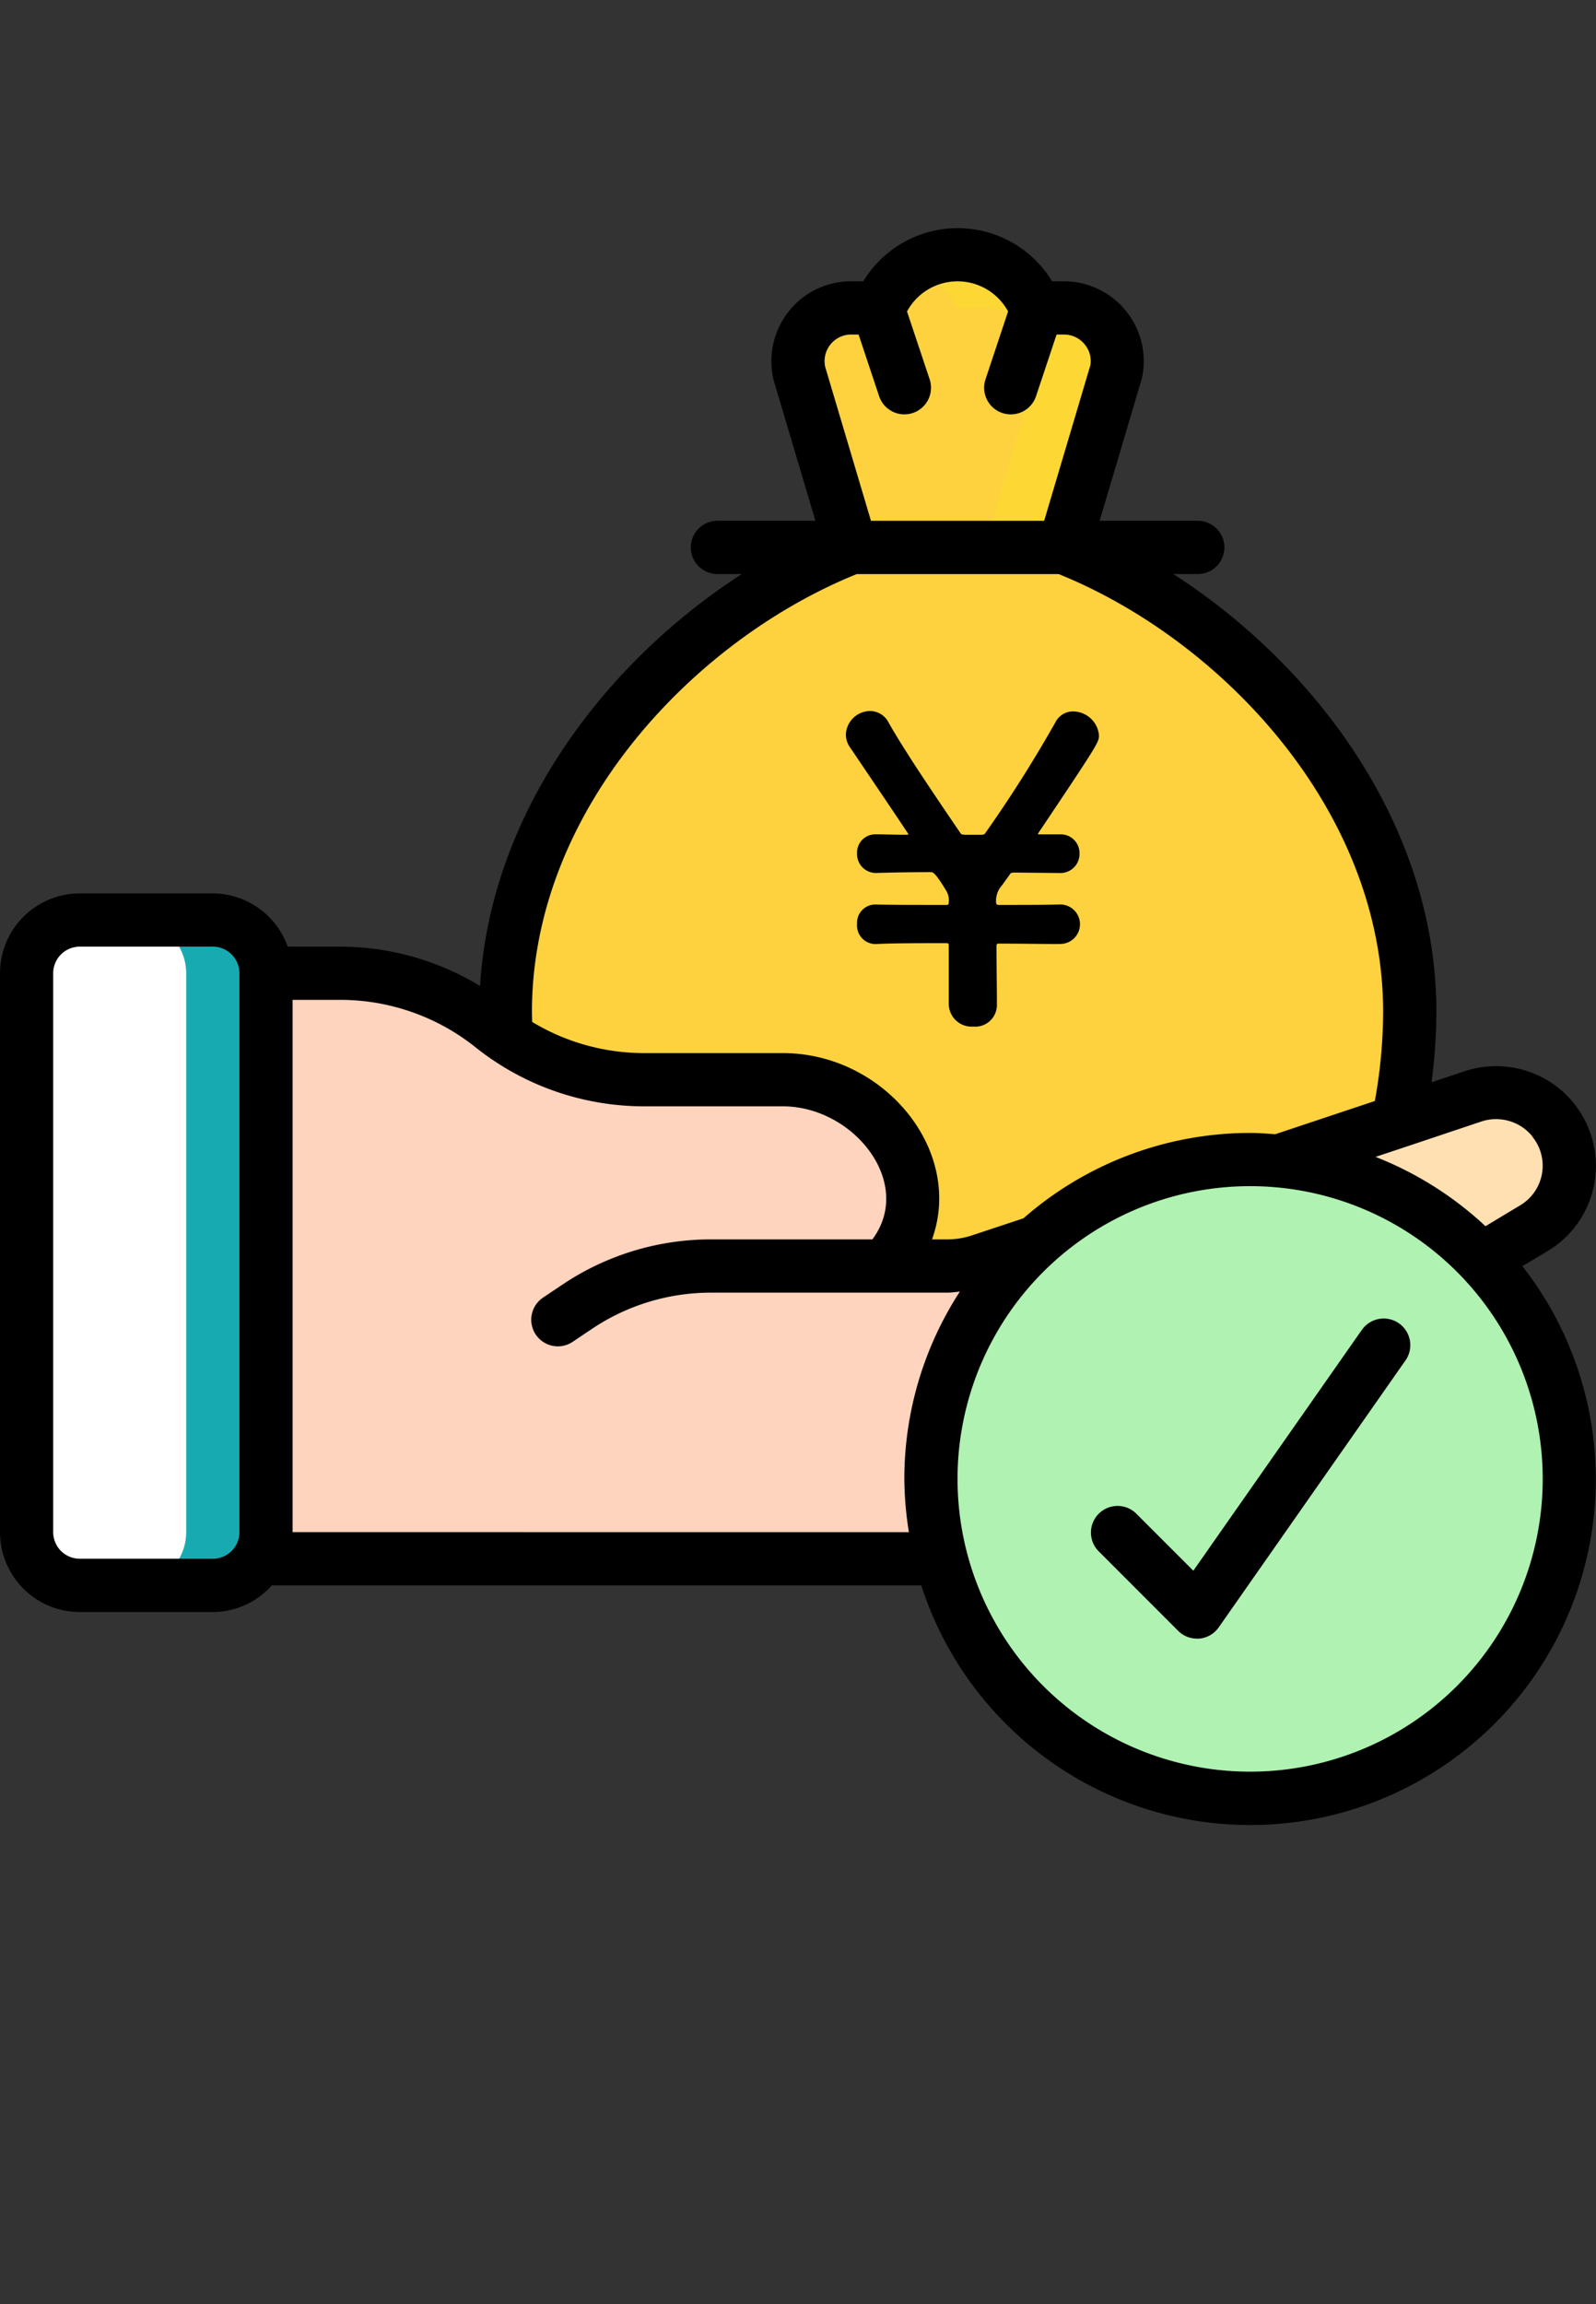
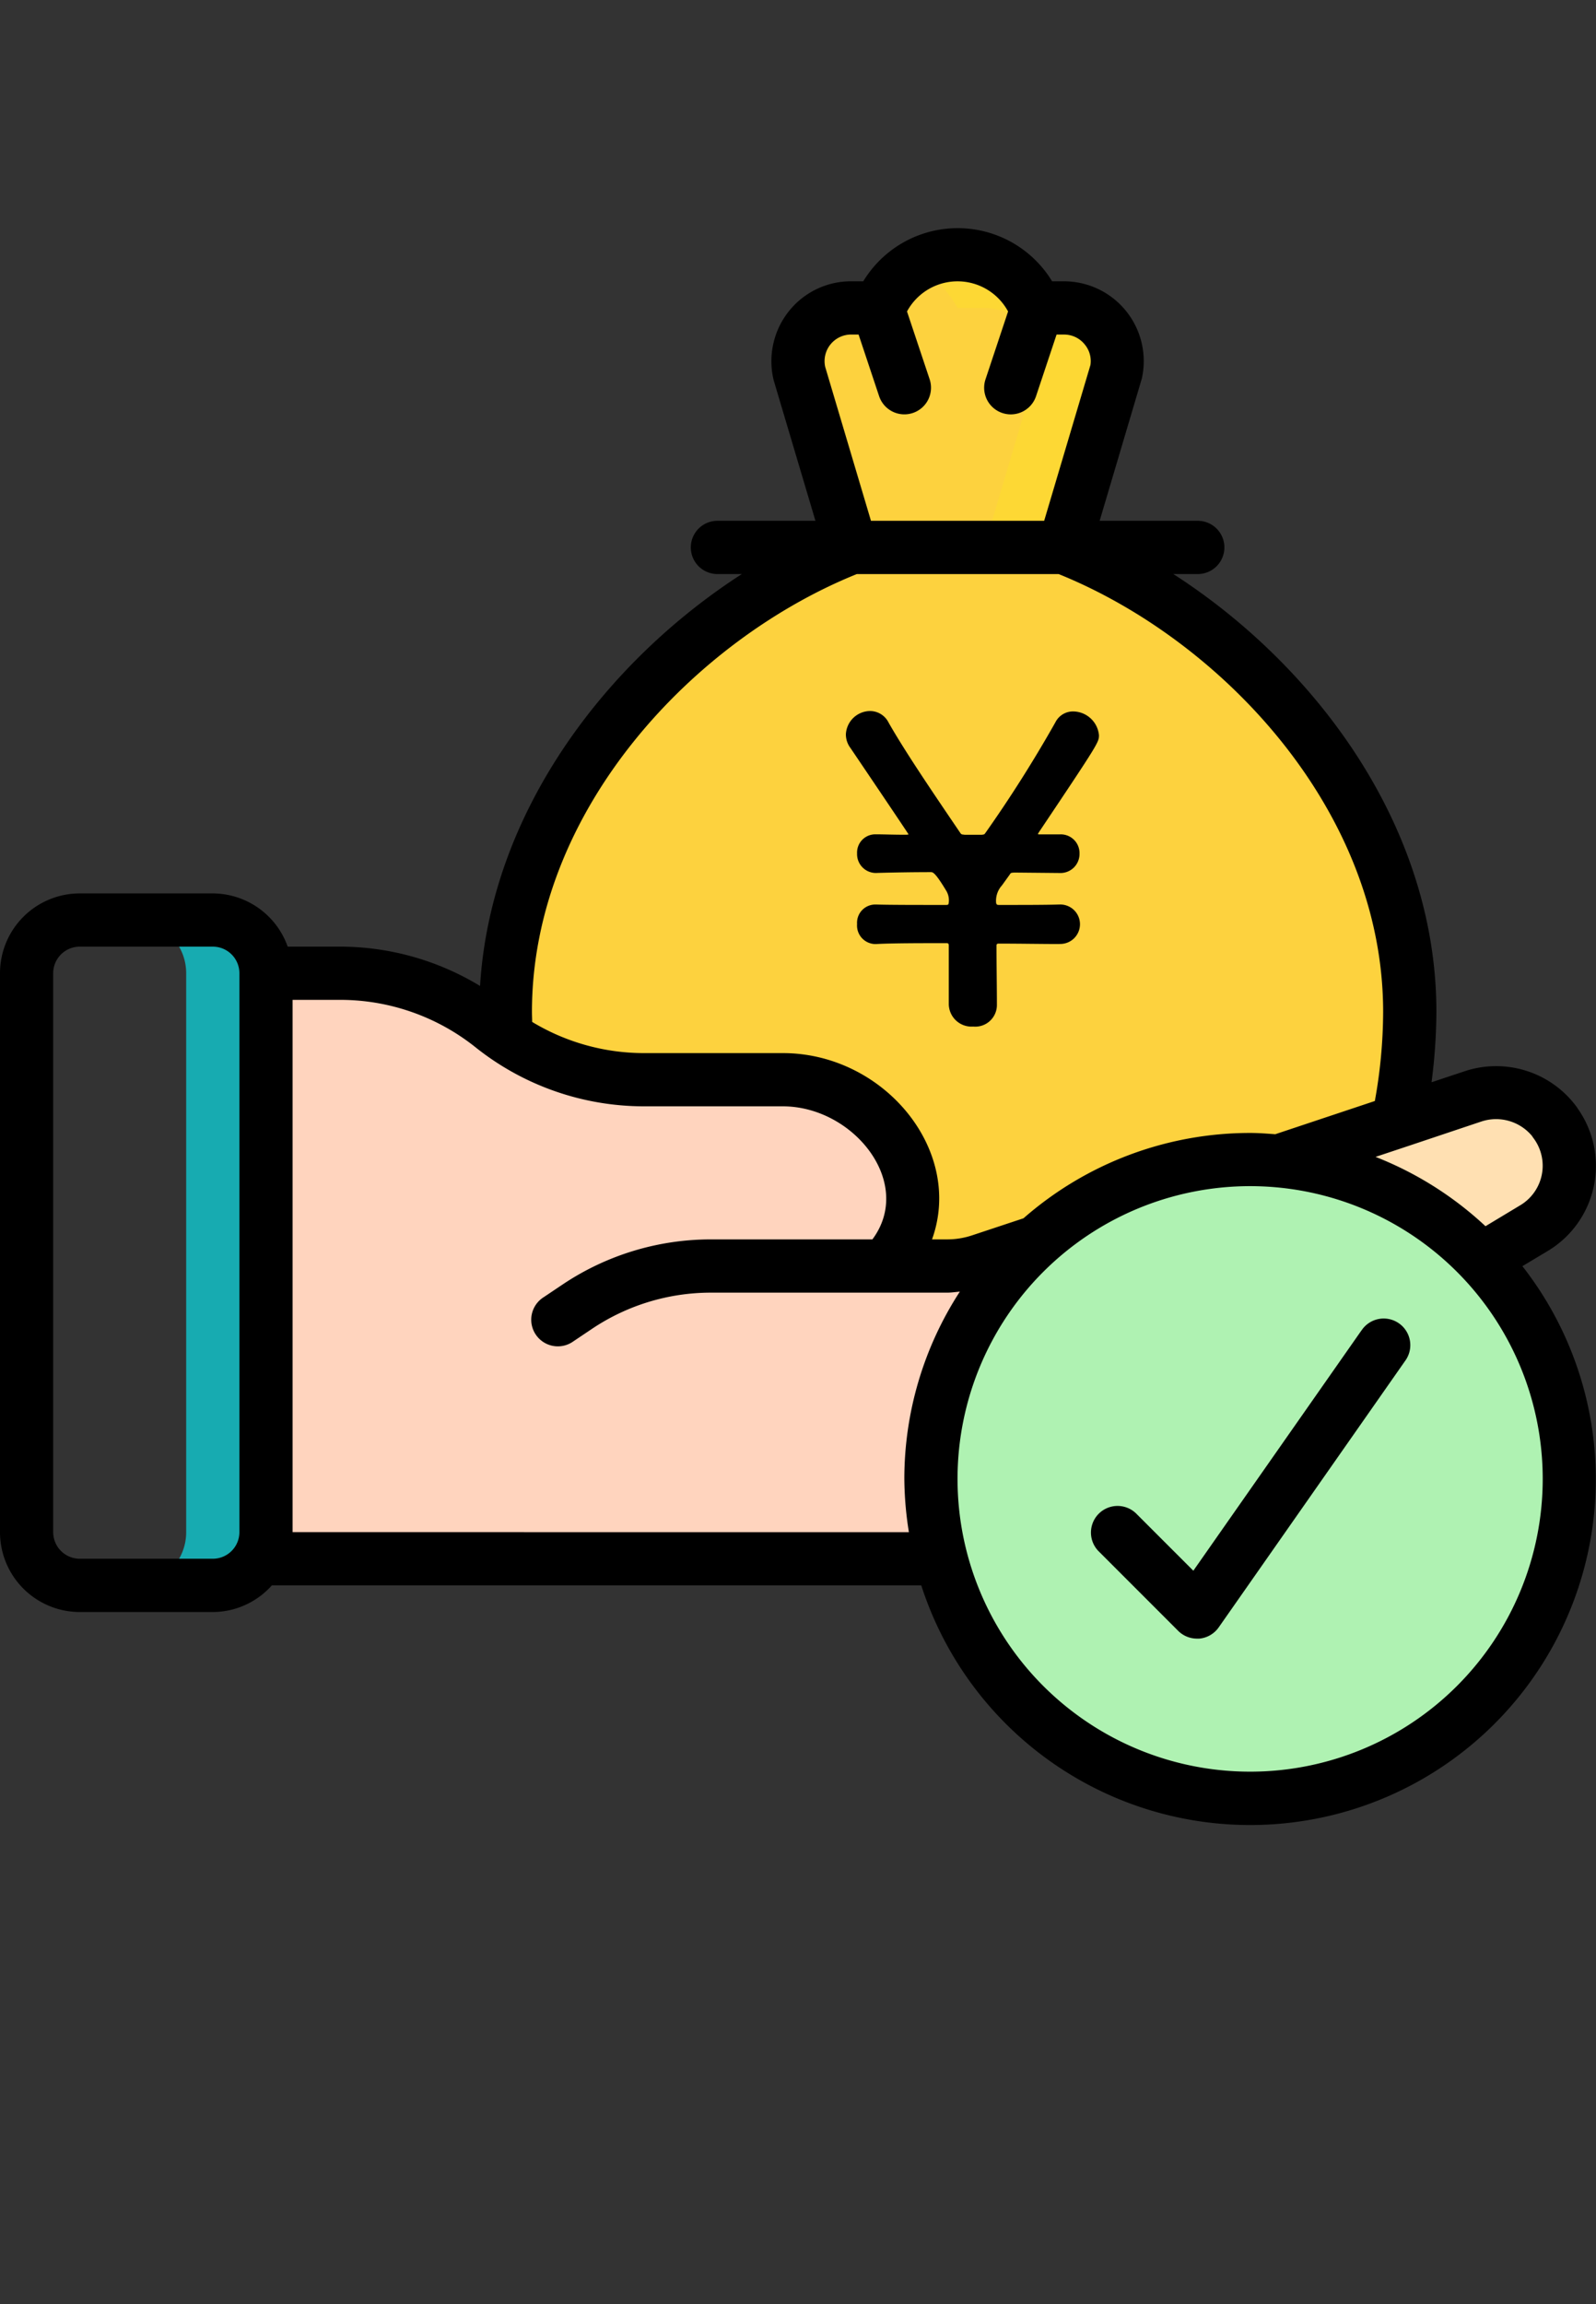
<svg xmlns="http://www.w3.org/2000/svg" width="70" height="101" viewBox="0 0 70 101">
  <rect x="0" y="0" width="70" height="101" fill="#333333" stroke="none" />
  <defs>
    <clipPath id="40kshf6eta">
      <path data-name="長方形 1495" transform="translate(0 -10)" style="fill:#ccc" d="M0 0h70v101H0z" />
    </clipPath>
  </defs>
  <g transform="translate(0 10)" style="clip-path:url(#40kshf6eta)">
    <g data-name="058---Give-Good-Loan" transform="translate(0 .001)">
-       <rect width="10.499" height="29.165" rx="3.333" transform="translate(1.167 30.328)" style="fill:#fff" />
      <path d="M11.833 43.331h-3.5a2.333 2.333 0 0 1 2.333 2.333v24.5A2.333 2.333 0 0 1 8.333 72.5h3.5a2.333 2.333 0 0 0 2.333-2.333v-24.5a2.333 2.333 0 0 0-2.333-2.336z" transform="translate(-2.5 -13.003)" style="fill:#17abb1" />
      <path data-name="Shape" d="m91.339 60.07-2.287 1.377a14 14 0 0 0-8.89-4.316l5.226-1.738 3.278-1.1a3.214 3.214 0 0 1 3.57 1.12v.012a3.185 3.185 0 0 1-.9 4.643z" transform="translate(-24.049 -16.244)" style="fill:#ffe0b2" />
-       <path data-name="Shape" d="M95.448 55.427v-.012a3.214 3.214 0 0 0-3.57-1.12l-.873.292a3.2 3.2 0 0 1 .943.828v.012a3.185 3.185 0 0 1-.9 4.643l-.183.11a14.09 14.09 0 0 1 1.4 1.267l2.287-1.377a3.185 3.185 0 0 0 .895-4.643z" transform="translate(-27.26 -16.244)" style="fill:none" />
+       <path data-name="Shape" d="M95.448 55.427a3.214 3.214 0 0 0-3.57-1.12l-.873.292a3.2 3.2 0 0 1 .943.828v.012a3.185 3.185 0 0 1-.9 4.643l-.183.11a14.09 14.09 0 0 1 1.4 1.267l2.287-1.377a3.185 3.185 0 0 0 .895-4.643z" transform="translate(-27.26 -16.244)" style="fill:none" />
      <path data-name="Shape" d="M46.274 72.33H16.666V46.664h3.266a11.517 11.517 0 0 1 7.256 2.777 10.649 10.649 0 0 0 6.043 1.89h6.1c4.47 0 7.547 5.088 4.468 8.166 4.13 0 2.961.174 6.615-1.038a14.02 14.02 0 0 0-4.14 13.871z" transform="translate(-5 -14.003)" style="fill:#ffd4be" />
      <path data-name="Shape" d="M71.33 40.356a23.131 23.131 0 0 1-.49 4.795l-5.226 1.738a13.96 13.96 0 0 0-10.686 3.558l-.012.012c-3.768 1.249-2.6 1.038-6.615 1.038 3.033-3.033.065-8.166-4.468-8.166h-6.1a10.649 10.649 0 0 1-6.043-1.89 32.725 32.725 0 0 1-.023-1.085C31.665 30.988 39.178 23 46.831 20h9.333c7.653 3 15.166 10.988 15.166 20.356z" transform="translate(-9.5 -6.003)" style="fill:#fdd23e" />
      <path data-name="Shape" d="M63.293 20h-3.5c7.653 3 15.166 10.989 15.166 20.357a23.131 23.131 0 0 1-.49 4.795l-5.226 1.738a13.96 13.96 0 0 0-10.686 3.558c-.023.023-2.5.868-3.059.969-.025.026-.042.055-.068.08 4.024 0 2.9.195 6.615-1.038a13.851 13.851 0 0 1 10.7-3.57l5.226-1.738a23.131 23.131 0 0 0 .49-4.795C78.459 30.988 70.946 23 63.293 20z" transform="translate(-16.629 -6.003)" style="fill:none" />
      <path data-name="Shape" d="m61.663 14.5 2.277-7.66A2.333 2.333 0 0 0 61.663 4H60.5A4.316 4.316 0 0 0 57 1.667 4.316 4.316 0 0 0 53.5 4h-1.17a2.333 2.333 0 0 0-2.278 2.84l2.278 7.66z" transform="translate(-14.999 -.504)" style="fill:#fdd23e" />
      <path data-name="Shape" d="M63.913 4h-1.166a4.316 4.316 0 0 0-3.5-2.333 3.383 3.383 0 0 0-1.75.5A5.1 5.1 0 0 1 59.247 4h1.167a2.333 2.333 0 0 1 2.278 2.84l-2.279 7.66h3.5l2.277-7.66A2.333 2.333 0 0 0 63.913 4z" transform="translate(-17.249 -.504)" style="fill:#fdd834" />
      <path data-name="Shape" d="M86.329 72.33a14 14 0 0 1-27.555 3.5 13.834 13.834 0 0 1-.443-3.5 14.013 14.013 0 0 1 4.585-10.371l.012-.012a13.935 13.935 0 0 1 9.4-3.616c.432 0 .863.023 1.283.058A13.986 13.986 0 0 1 86.329 72.33z" transform="translate(-17.499 -17.503)" style="fill:#aff2b2" />
      <path data-name="Shape" d="M87.749 62.705a14 14 0 0 0-8.89-4.316c-.42-.035-.852-.058-1.283-.058a14.284 14.284 0 0 0-1.757.117 13.985 13.985 0 0 1 .007 27.765 14 14 0 0 0 11.923-23.508z" transform="translate(-22.746 -17.503)" style="fill:none" />
      <g data-name="グループ 3876">
        <path data-name="Shape" d="M67.9 44.826a4.351 4.351 0 0 0 1.3-6.231 1.049 1.049 0 0 0-.08-.117 4.381 4.381 0 0 0-4.871-1.524l-1.462.486A24.76 24.76 0 0 0 63 34.353c0-8.128-5.3-15.179-11.538-19.191H52.5a1.167 1.167 0 1 0 0-2.333h-4.27l1.851-6.24a3.5 3.5 0 0 0-3.415-4.259h-.521a4.846 4.846 0 0 0-8.283 0h-.528A3.48 3.48 0 0 0 34.6 3.641a3.515 3.515 0 0 0-.665 3.033l1.83 6.155H31.5a1.167 1.167 0 1 0 0 2.333h1.038C26.6 18.987 21.522 25.573 21.055 33.219a11.847 11.847 0 0 0-6.122-1.724h-2.315a3.5 3.5 0 0 0-3.285-2.333H3.5a3.5 3.5 0 0 0-3.5 3.5v24.5a3.5 3.5 0 0 0 3.5 3.5h5.833a3.482 3.482 0 0 0 2.59-1.167h28.484a15.158 15.158 0 1 0 26.365-13.993zm-2.92-5.668a2.052 2.052 0 0 1 2.217.64.875.875 0 0 0 .056.084 2.018 2.018 0 0 1-.567 2.945l-1.533.923a15.183 15.183 0 0 0-4.822-3.039l1.377-.458.04-.013zM36.193 6.082a1.167 1.167 0 0 1 1.139-1.419h.325l.9 2.7a1.168 1.168 0 0 0 2.217-.737l-.993-2.974a2.52 2.52 0 0 1 4.433 0l-.99 2.975a1.168 1.168 0 1 0 2.217.737l.9-2.7h.327a1.16 1.16 0 0 1 .91.437 1.136 1.136 0 0 1 .248.9l-2.029 6.827H38.2zm1.378 9.081h8.86c7.1 2.866 14.233 10.328 14.233 19.191a22.069 22.069 0 0 1-.364 3.908l-4.368 1.456c-.365-.027-.729-.056-1.1-.056a15.083 15.083 0 0 0-9.942 3.741l-2.24.743a3.455 3.455 0 0 1-1.106.182h-.666c1.412-3.92-2.122-8.166-6.541-8.166h-6.1a9.5 9.5 0 0 1-4.897-1.367c0-.146-.009-.292-.009-.437 0-8.863 7.133-16.324 14.24-19.191zM9.333 58.327H3.5a1.167 1.167 0 0 1-1.167-1.167v-24.5A1.167 1.167 0 0 1 3.5 31.495h5.833a1.167 1.167 0 0 1 1.167 1.167v24.5a1.167 1.167 0 0 1-1.167 1.165zm3.5-1.167V33.828h2.1a9.513 9.513 0 0 1 5.922 2.078 11.854 11.854 0 0 0 7.377 2.589h6.1c3.1 0 5.779 3.35 3.931 5.833h-7.091a11.681 11.681 0 0 0-6.471 1.96l-.853.572a1.167 1.167 0 1 0 1.3 1.937l.845-.567a9.36 9.36 0 0 1 5.177-1.568h10.373c.188 0 .371-.028.556-.045a15.06 15.06 0 0 0-2.435 8.212 15.232 15.232 0 0 0 .2 2.333zm42 10.5a12.833 12.833 0 1 1 12.83-12.833A12.833 12.833 0 0 1 54.83 67.66z" />
        <path data-name="Shape" d="m59.708 48.326-7.369 10.526-2.516-2.516a1.167 1.167 0 0 0-1.65 1.65l3.5 3.5a1.167 1.167 0 0 0 .825.342.992.992 0 0 0 .1 0 1.167 1.167 0 0 0 .854-.493l8.166-11.666a1.167 1.167 0 1 0-1.911-1.337z" />
      </g>
    </g>
    <path data-name="パス 5426" d="M46.473 31.378a.865.865 0 1 0 0-1.729h-.018c-.564.019-1.547.019-2.639.019-.091 0-.109-.018-.127-.091a1.006 1.006 0 0 1 .255-.764l.328-.455c.073-.109.055-.091.2-.109l1.983.019h.018a.835.835 0 0 0 .874-.855.821.821 0 0 0-.874-.837h-.855c-.073 0-.091 0-.091-.018s.018-.036.036-.073c2.637-3.934 2.637-3.952 2.637-4.261a1.149 1.149 0 0 0-1.145-1.038.862.862 0 0 0-.764.473 57.17 57.17 0 0 1-3.076 4.86c-.055.073-.055.055-.146.073h-.764c-.109-.018-.127 0-.182-.073-1.223-1.802-2.423-3.567-3.148-4.841a.91.91 0 0 0-.819-.51 1.074 1.074 0 0 0-1.056 1.019.99.99 0 0 0 .2.6c2.548 3.768 2.548 3.786 2.548 3.786s0 .018-.146.018c-.528 0-.965-.018-1.256-.018h-.036a.8.8 0 0 0-.819.837.827.827 0 0 0 .892.855 85.285 85.285 0 0 1 2.348-.035c.091 0 .2.036.673.819a.813.813 0 0 1 .109.51c-.013.09-.013.109-.127.109-1.292 0-2.475 0-3.039-.018h-.037a.8.8 0 0 0-.819.855.813.813 0 0 0 .892.874c.764-.036 1.856-.036 3.039-.036.073 0 .091.036.091.109V34a1 1 0 0 0 1.074 1 .95.95 0 0 0 1.037-.946c0-.819-.018-1.747-.018-2.6 0-.055.018-.091.091-.091.946 0 1.856.018 2.657.018z" />
  </g>
</svg>